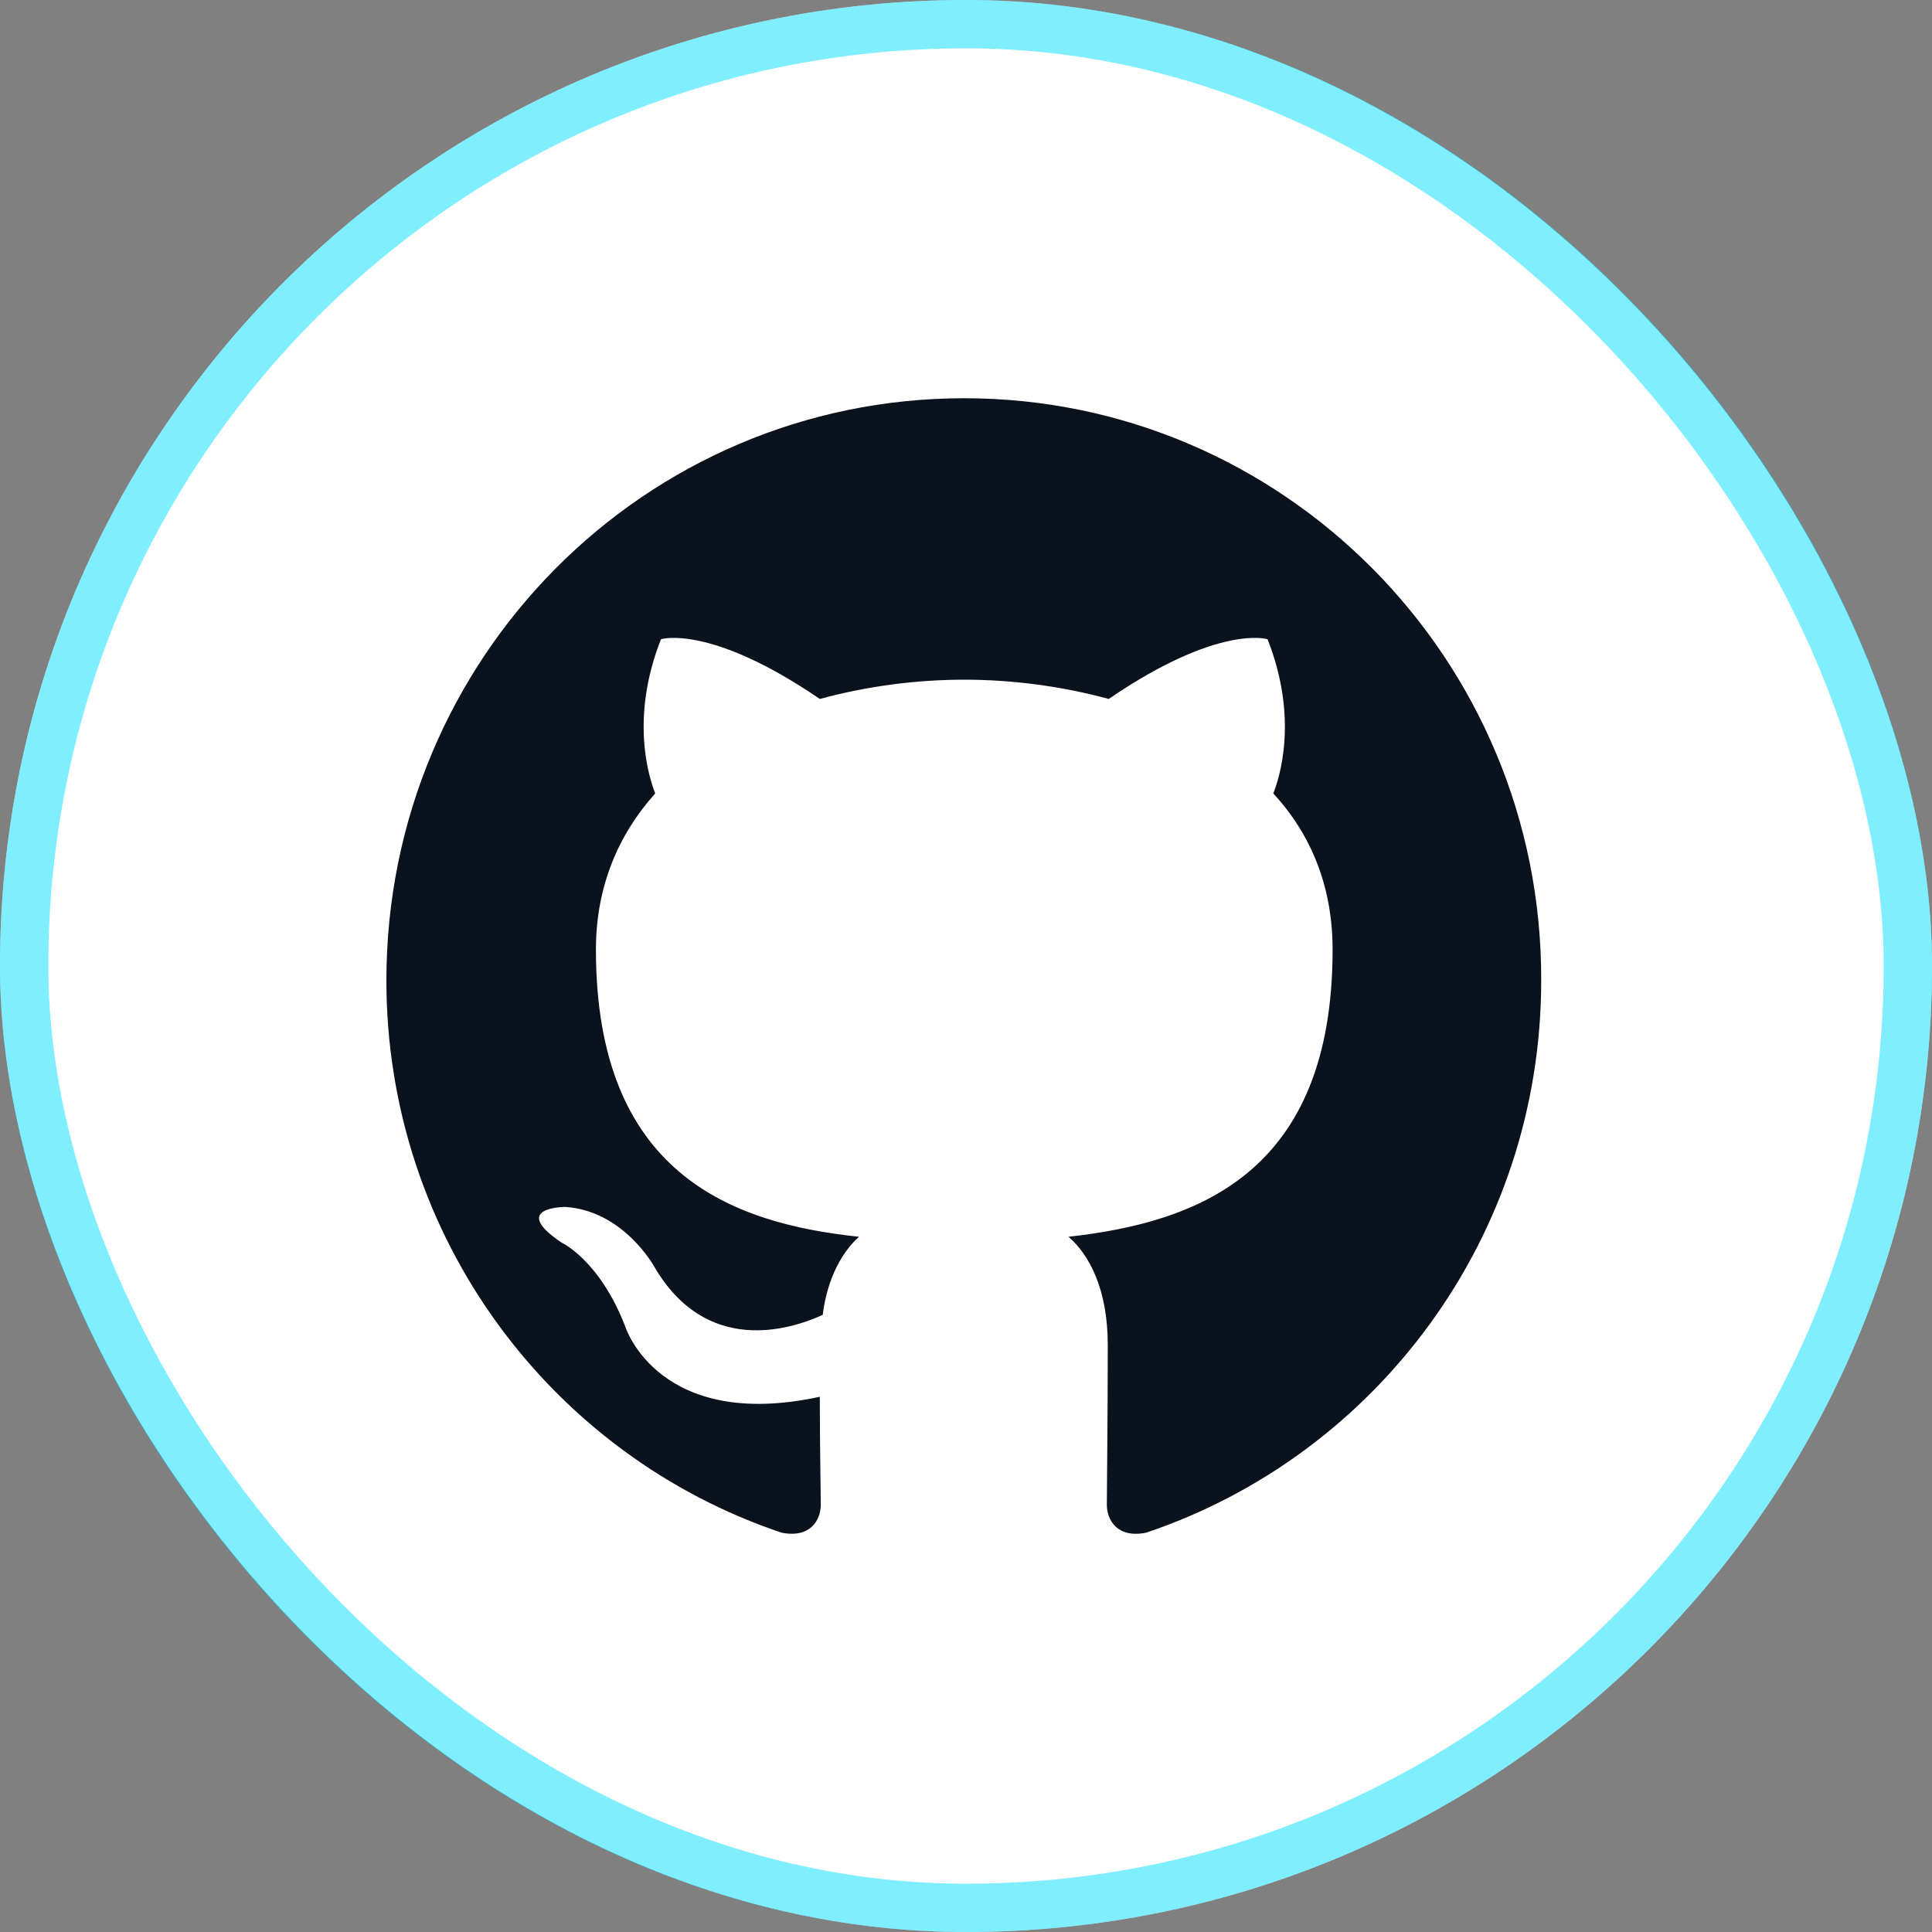
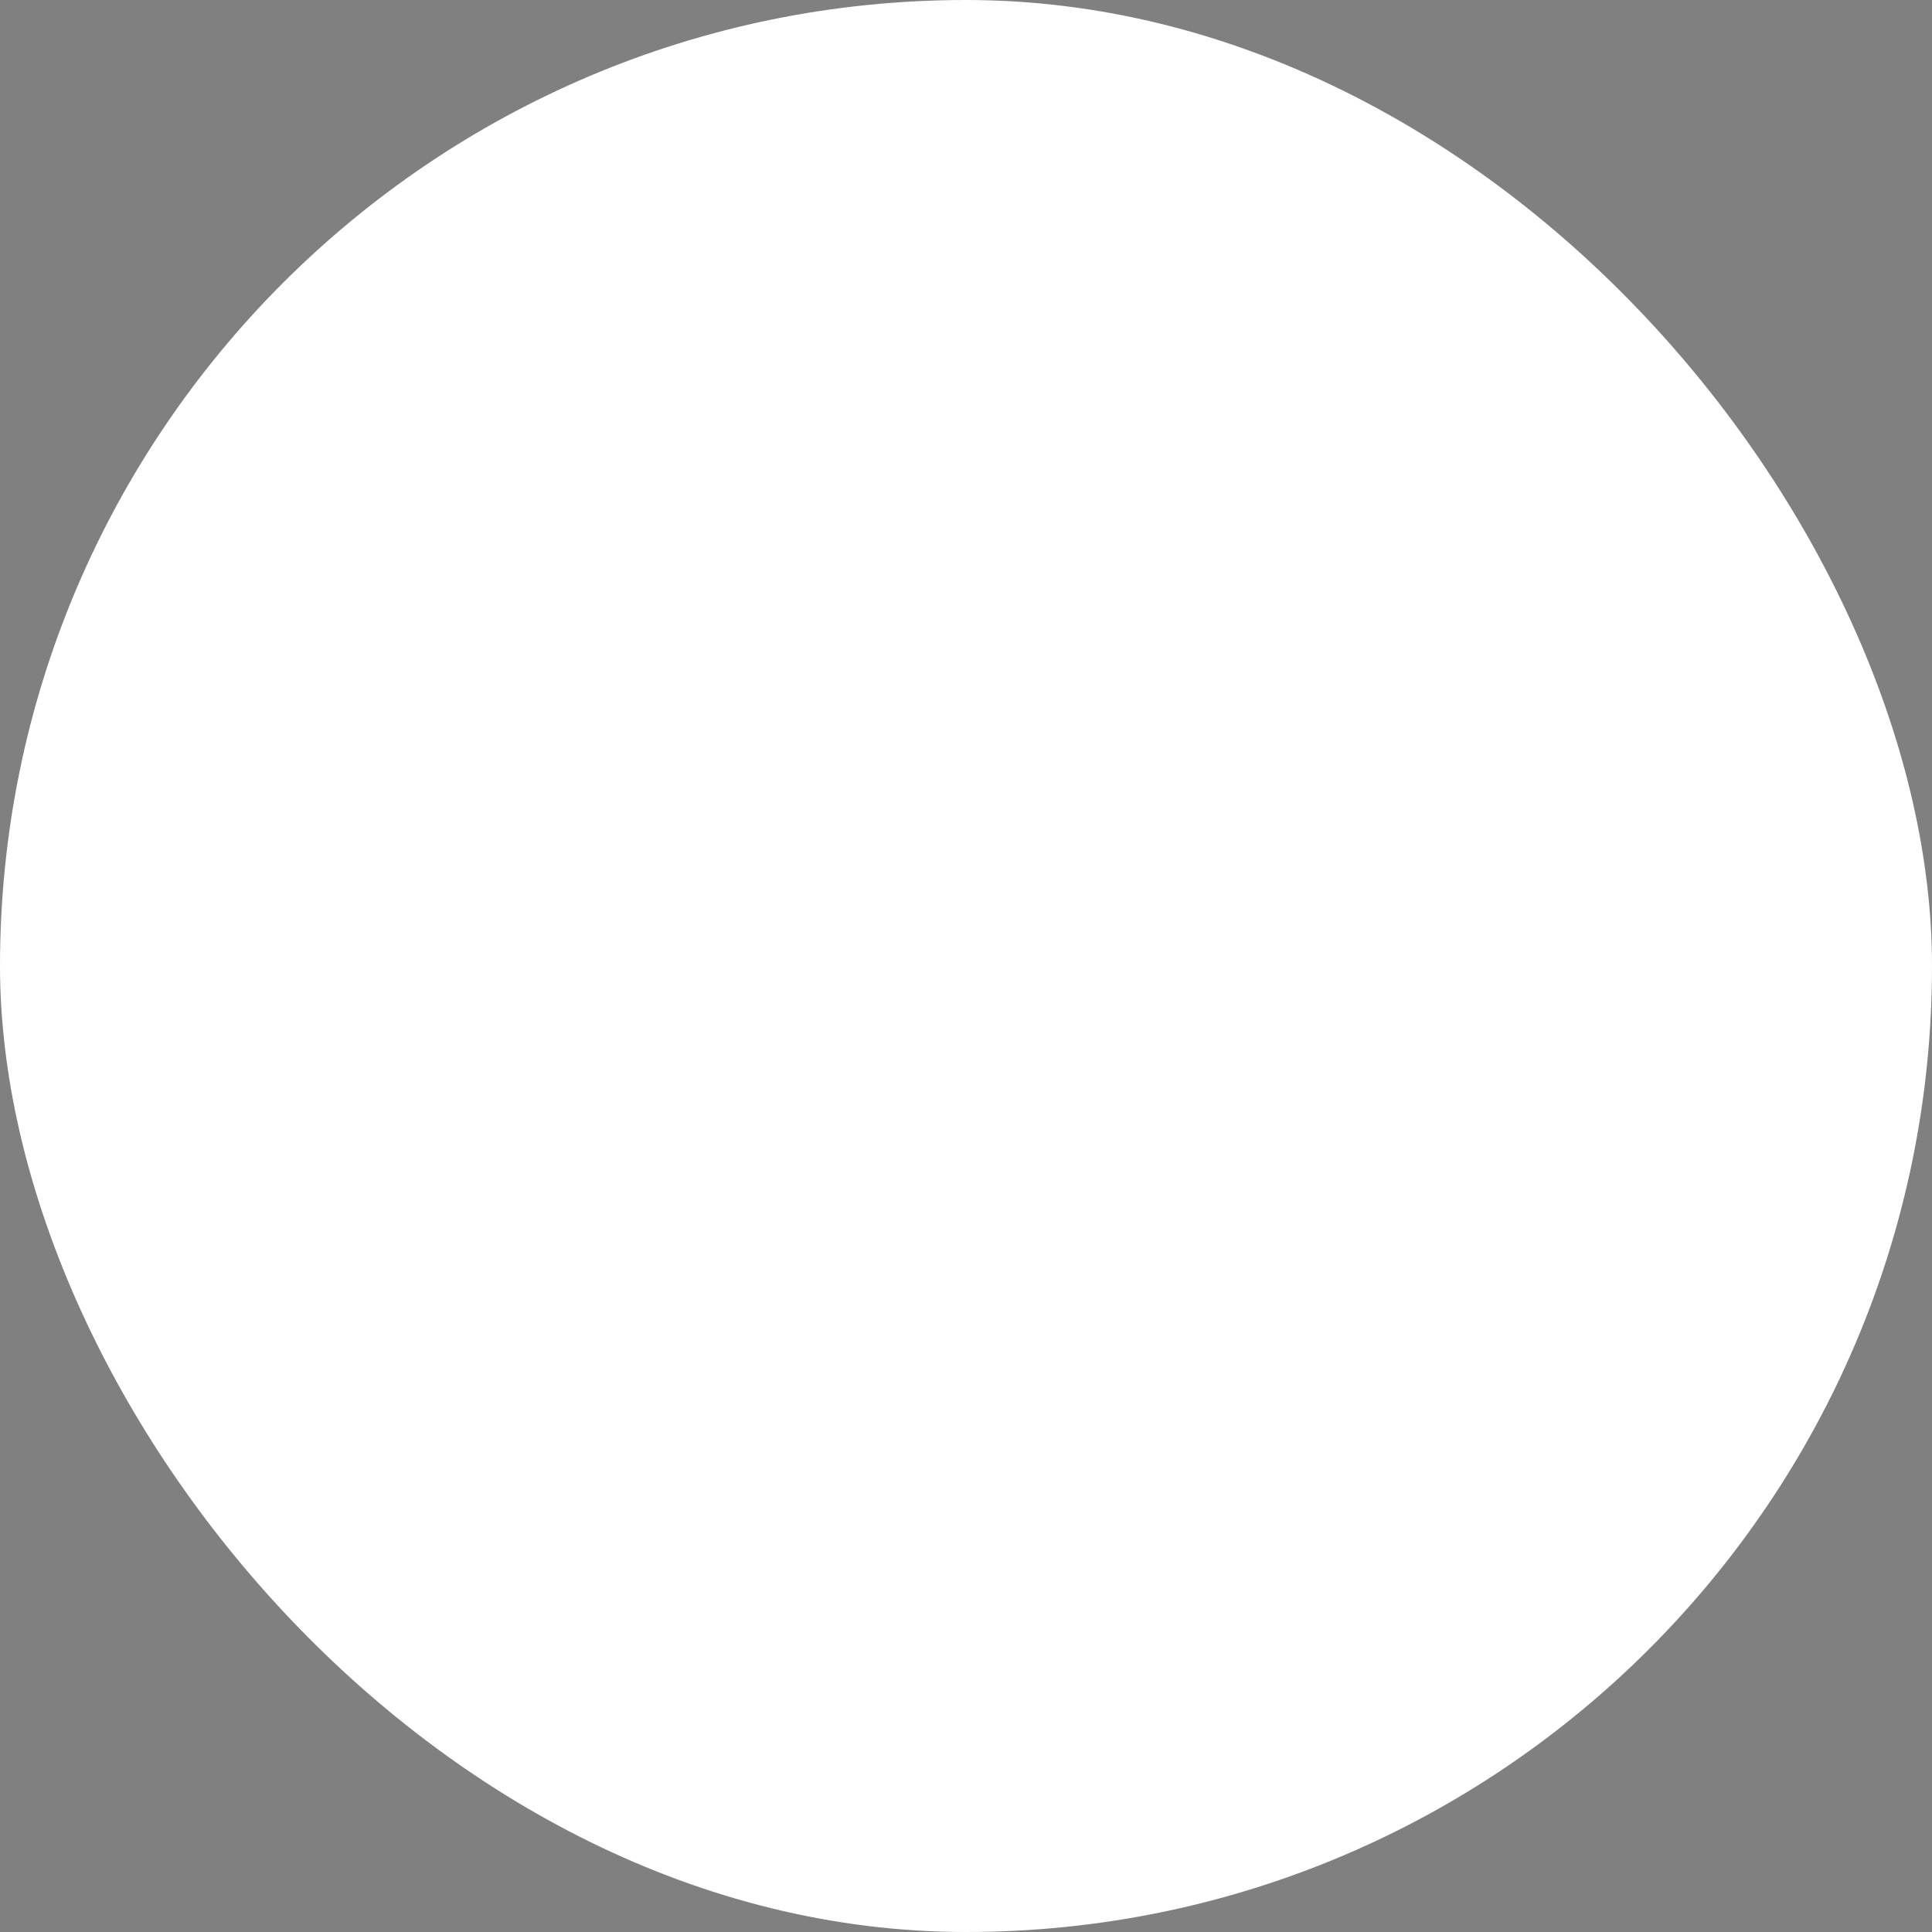
<svg xmlns="http://www.w3.org/2000/svg" width="40" height="40" viewBox="0 0 40 40" fill="none">
  <rect x="0" y="0" width="40" height="40" fill="#808080" stroke="none" />
  <rect width="40" height="40" rx="20" fill="white" />
-   <rect x="0.5" y="0.5" width="39" height="39" rx="19.5" stroke="#00DEFF" stroke-opacity="0.5" />
  <g clip-path="url(#clip0_157_20189)">
-     <path fill-rule="evenodd" clip-rule="evenodd" d="M19.964 8.245C13.348 8.245 8 13.633 8 20.298C8 25.626 11.427 30.136 16.181 31.732C16.775 31.852 16.993 31.473 16.993 31.154C16.993 30.874 16.973 29.917 16.973 28.919C13.645 29.637 12.952 27.482 12.952 27.482C12.417 26.085 11.625 25.726 11.625 25.726C10.535 24.988 11.704 24.988 11.704 24.988C12.912 25.067 13.546 26.225 13.546 26.225C14.616 28.061 16.339 27.542 17.033 27.223C17.131 26.444 17.449 25.905 17.785 25.606C15.131 25.327 12.338 24.289 12.338 19.659C12.338 18.342 12.813 17.265 13.566 16.427C13.447 16.127 13.031 14.89 13.685 13.234C13.685 13.234 14.695 12.914 16.973 14.471C17.948 14.207 18.954 14.073 19.964 14.072C20.974 14.072 22.004 14.212 22.955 14.471C25.233 12.914 26.243 13.234 26.243 13.234C26.897 14.89 26.481 16.127 26.362 16.427C27.135 17.265 27.59 18.342 27.59 19.659C27.59 24.289 24.798 25.307 22.123 25.606C22.559 25.985 22.935 26.704 22.935 27.841C22.935 29.457 22.916 30.755 22.916 31.154C22.916 31.473 23.134 31.852 23.728 31.733C28.482 30.136 31.909 25.626 31.909 20.298C31.928 13.633 26.56 8.245 19.964 8.245Z" fill="#09121D" />
-   </g>
+     </g>
  <defs>
    <clipPath id="clip0_157_20189">
-       <rect width="24" height="23.51" fill="white" transform="translate(8 8.245)" />
-     </clipPath>
+       </clipPath>
  </defs>
</svg>